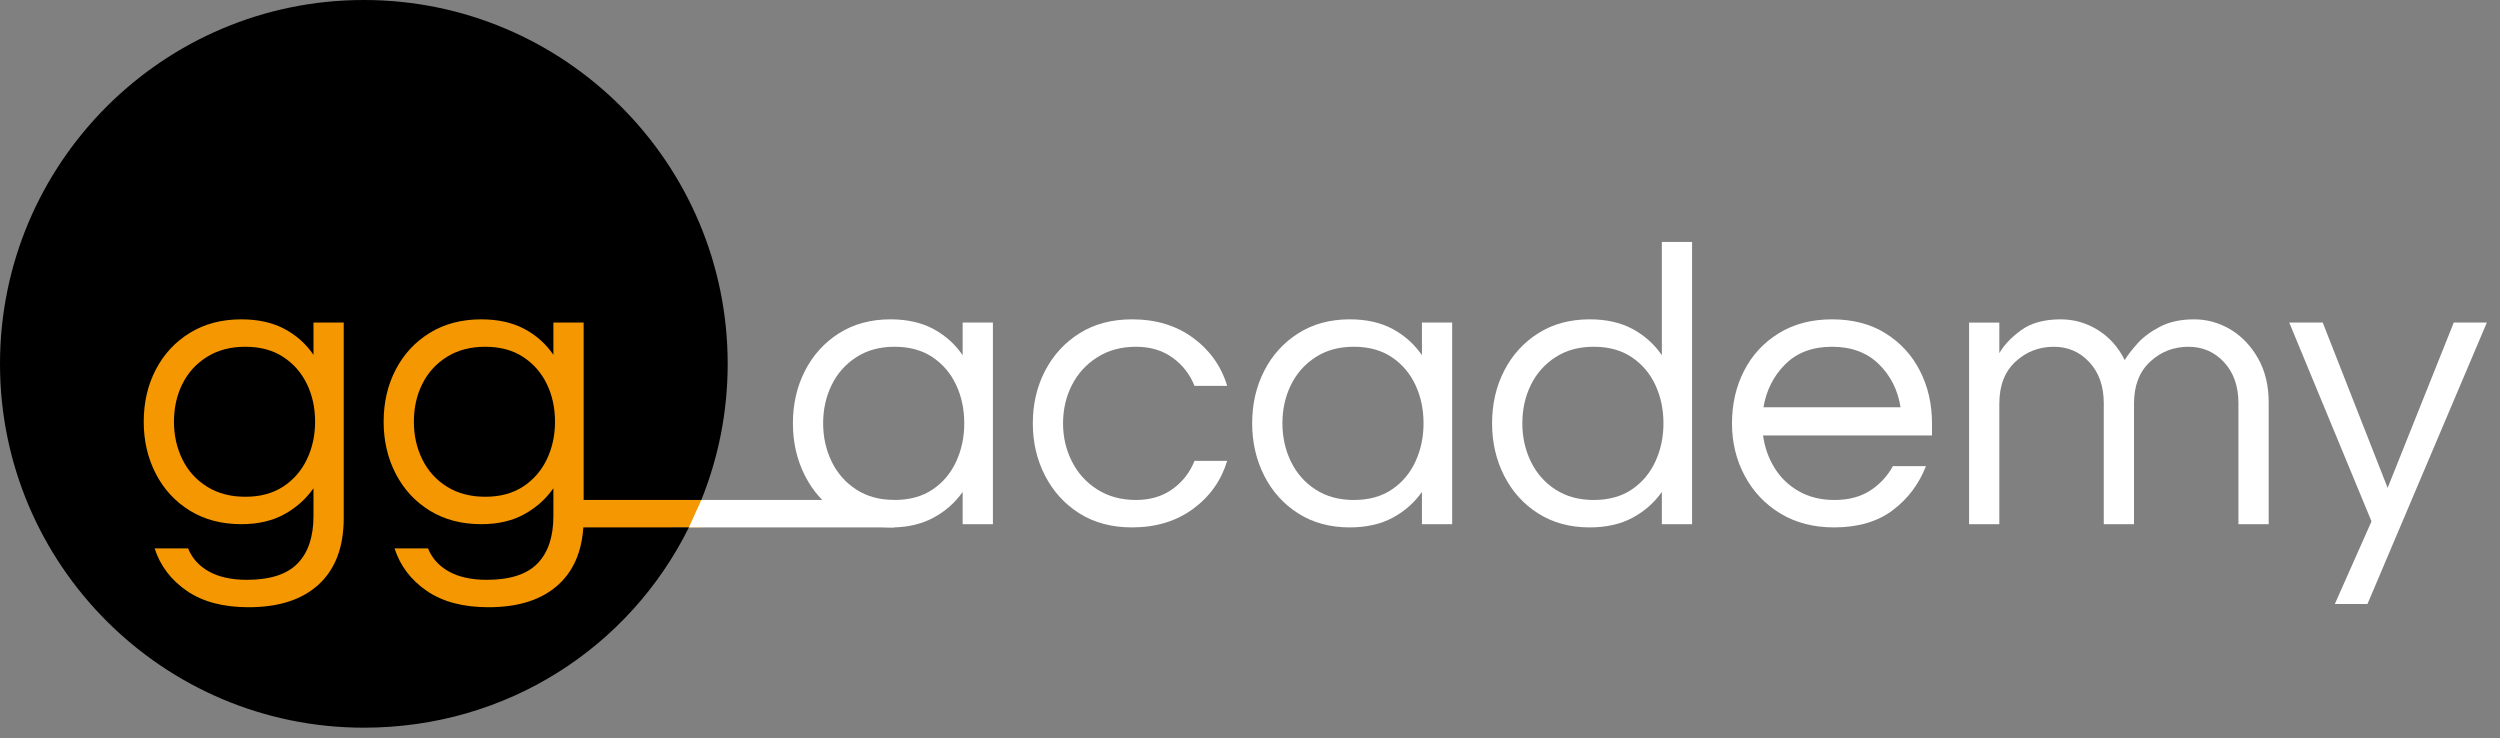
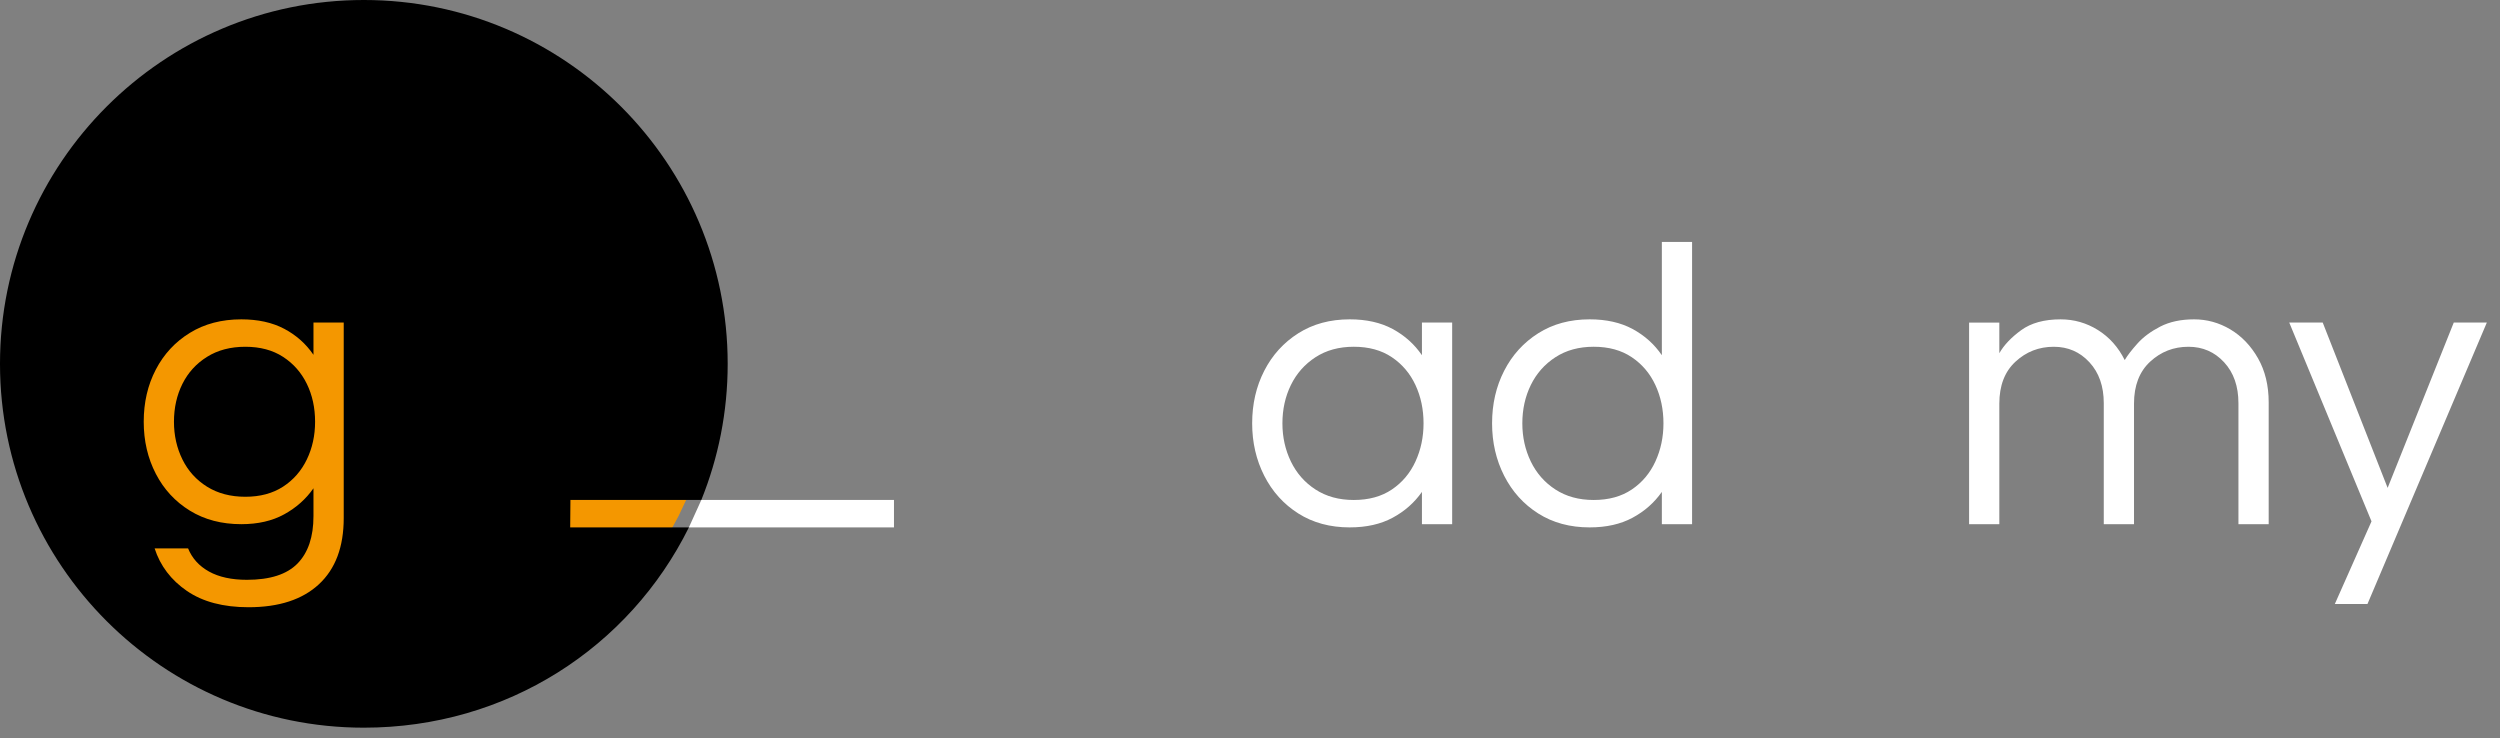
<svg xmlns="http://www.w3.org/2000/svg" width="100%" height="100%" viewBox="0 0 149 44" version="1.1" xml:space="preserve" style="fill-rule:evenodd;clip-rule:evenodd;stroke-linejoin:round;stroke-miterlimit:2;">
  <rect x="0" y="0" width="149" height="44" fill="#808080" stroke="none" />
  <rect id="ArtBoard2" x="0" y="0" width="148.252" height="43.37" style="fill:none;" />
  <g>
    <g>
      <g>
        <g>
-           <path d="M53.073,31.433c-1.17,0 -2.191,-0.276 -3.065,-0.829c-0.873,-0.553 -1.55,-1.302 -2.03,-2.247c-0.481,-0.945 -0.721,-1.987 -0.721,-3.124c0,-1.154 0.24,-2.199 0.721,-3.136c0.48,-0.938 1.157,-1.683 2.03,-2.235c0.874,-0.553 1.895,-0.829 3.065,-0.829c0.993,0 1.846,0.192 2.559,0.576c0.713,0.385 1.294,0.906 1.742,1.562l0,-1.946l1.803,0l0,12.016l-1.803,0l0,-1.923c-0.448,0.641 -1.029,1.154 -1.742,1.538c-0.663,0.358 -1.446,0.554 -2.351,0.579c-0.069,0.002 -0.138,-0.002 -0.208,-0.002Zm0.24,-1.635c0.897,0 1.654,-0.207 2.271,-0.624c0.617,-0.416 1.085,-0.973 1.406,-1.67c0.32,-0.697 0.48,-1.454 0.48,-2.271c0,-0.833 -0.16,-1.594 -0.48,-2.283c-0.321,-0.689 -0.789,-1.242 -1.406,-1.658c-0.617,-0.417 -1.374,-0.625 -2.271,-0.625c-0.881,0 -1.642,0.208 -2.283,0.625c-0.641,0.416 -1.13,0.969 -1.466,1.658c-0.337,0.689 -0.505,1.45 -0.505,2.283c0,0.817 0.168,1.574 0.505,2.271c0.336,0.697 0.825,1.254 1.466,1.67c0.641,0.417 1.402,0.624 2.283,0.624Z" style="fill:#fff;fill-rule:nonzero;" />
-           <path d="M67.468,31.433c-1.202,0 -2.243,-0.276 -3.124,-0.829c-0.882,-0.553 -1.567,-1.302 -2.055,-2.247c-0.489,-0.945 -0.733,-1.987 -0.733,-3.124c0,-1.154 0.244,-2.199 0.733,-3.136c0.488,-0.938 1.173,-1.683 2.055,-2.235c0.881,-0.553 1.922,-0.829 3.124,-0.829c1.426,0 2.639,0.368 3.641,1.105c1.001,0.737 1.678,1.69 2.03,2.86l-1.946,0c-0.273,-0.689 -0.709,-1.25 -1.31,-1.682c-0.601,-0.433 -1.326,-0.649 -2.175,-0.649c-0.881,0 -1.65,0.208 -2.307,0.625c-0.657,0.416 -1.162,0.969 -1.514,1.658c-0.353,0.689 -0.529,1.45 -0.529,2.283c0,0.817 0.176,1.574 0.529,2.271c0.352,0.697 0.857,1.254 1.514,1.67c0.657,0.417 1.426,0.625 2.307,0.625c0.849,0 1.574,-0.216 2.175,-0.649c0.601,-0.433 1.037,-0.993 1.31,-1.682l1.946,0c-0.352,1.169 -1.029,2.123 -2.03,2.86c-1.002,0.737 -2.215,1.105 -3.641,1.105Z" style="fill:#fff;fill-rule:nonzero;" />
          <path d="M80.445,31.433c-1.17,0 -2.191,-0.276 -3.064,-0.829c-0.873,-0.553 -1.55,-1.302 -2.031,-2.247c-0.481,-0.945 -0.721,-1.987 -0.721,-3.124c0,-1.154 0.24,-2.199 0.721,-3.136c0.481,-0.938 1.158,-1.683 2.031,-2.235c0.873,-0.553 1.894,-0.829 3.064,-0.829c0.993,0 1.846,0.192 2.559,0.576c0.713,0.385 1.294,0.906 1.743,1.562l0,-1.946l1.802,0l0,12.016l-1.802,0l0,-1.923c-0.449,0.641 -1.03,1.154 -1.743,1.538c-0.713,0.385 -1.566,0.577 -2.559,0.577Zm0.24,-1.634c0.897,0 1.654,-0.208 2.271,-0.625c0.617,-0.416 1.086,-0.973 1.406,-1.67c0.321,-0.697 0.481,-1.454 0.481,-2.271c0,-0.833 -0.16,-1.594 -0.481,-2.283c-0.32,-0.689 -0.789,-1.242 -1.406,-1.658c-0.617,-0.417 -1.374,-0.625 -2.271,-0.625c-0.881,0 -1.642,0.208 -2.283,0.625c-0.641,0.416 -1.129,0.969 -1.466,1.658c-0.336,0.689 -0.504,1.45 -0.504,2.283c0,0.817 0.168,1.574 0.504,2.271c0.337,0.697 0.825,1.254 1.466,1.67c0.641,0.417 1.402,0.625 2.283,0.625Z" style="fill:#fff;fill-rule:nonzero;" />
          <path d="M94.744,31.433c-1.17,0 -2.191,-0.276 -3.064,-0.829c-0.873,-0.553 -1.55,-1.302 -2.031,-2.247c-0.481,-0.945 -0.721,-1.987 -0.721,-3.124c0,-1.154 0.24,-2.199 0.721,-3.136c0.481,-0.938 1.158,-1.683 2.031,-2.235c0.873,-0.553 1.894,-0.829 3.064,-0.829c0.993,0 1.846,0.192 2.559,0.576c0.713,0.385 1.294,0.906 1.743,1.562l0,-6.752l1.802,0l0,16.822l-1.802,0l0,-1.923c-0.449,0.641 -1.03,1.154 -1.743,1.538c-0.713,0.385 -1.566,0.577 -2.559,0.577Zm0.24,-1.634c0.897,-0 1.654,-0.208 2.271,-0.625c0.617,-0.416 1.086,-0.973 1.406,-1.67c0.321,-0.697 0.481,-1.454 0.481,-2.271c0,-0.833 -0.16,-1.594 -0.481,-2.283c-0.32,-0.689 -0.789,-1.242 -1.406,-1.658c-0.617,-0.417 -1.374,-0.625 -2.271,-0.625c-0.881,-0 -1.642,0.208 -2.283,0.625c-0.641,0.416 -1.129,0.969 -1.466,1.658c-0.336,0.689 -0.504,1.45 -0.504,2.283c0,0.817 0.168,1.574 0.504,2.271c0.337,0.697 0.825,1.254 1.466,1.67c0.641,0.417 1.402,0.625 2.283,0.625Z" style="fill:#fff;fill-rule:nonzero;" />
-           <path d="M109.307,31.433c-1.217,0 -2.283,-0.276 -3.196,-0.829c-0.913,-0.553 -1.622,-1.302 -2.127,-2.247c-0.505,-0.945 -0.757,-1.987 -0.757,-3.124c0,-1.154 0.24,-2.199 0.721,-3.136c0.481,-0.938 1.17,-1.683 2.067,-2.235c0.897,-0.553 1.954,-0.829 3.172,-0.829c1.234,0 2.295,0.276 3.184,0.829c0.889,0.552 1.574,1.297 2.055,2.235c0.481,0.937 0.721,1.982 0.721,3.136l0,0.721l-10.069,0c0.096,0.705 0.324,1.35 0.685,1.934c0.36,0.585 0.845,1.05 1.453,1.394c0.609,0.345 1.314,0.517 2.115,0.517c0.849,-0 1.562,-0.188 2.139,-0.565c0.577,-0.376 1.025,-0.861 1.346,-1.454l1.97,-0c-0.416,1.074 -1.077,1.951 -1.982,2.632c-0.905,0.681 -2.071,1.021 -3.497,1.021Zm-4.205,-7.161l8.17,-0c-0.16,-1.026 -0.592,-1.883 -1.297,-2.572c-0.705,-0.689 -1.634,-1.033 -2.788,-1.033c-1.153,-0 -2.079,0.344 -2.776,1.033c-0.697,0.689 -1.133,1.546 -1.309,2.572Z" style="fill:#fff;fill-rule:nonzero;" />
          <path d="M117.358,31.241l0,-12.016l1.802,0l0,1.826c0.273,-0.48 0.705,-0.937 1.298,-1.37c0.593,-0.432 1.378,-0.648 2.355,-0.648c0.801,0 1.542,0.212 2.223,0.636c0.681,0.425 1.214,1.022 1.598,1.791c0.16,-0.273 0.413,-0.601 0.757,-0.985c0.345,-0.385 0.797,-0.721 1.358,-1.01c0.561,-0.288 1.234,-0.432 2.019,-0.432c0.769,0 1.49,0.2 2.163,0.6c0.672,0.401 1.221,0.974 1.646,1.719c0.424,0.745 0.637,1.622 0.637,2.631l0,7.258l-1.803,0l0,-7.21c0,-1.009 -0.284,-1.822 -0.853,-2.439c-0.569,-0.617 -1.278,-0.925 -2.127,-0.925c-0.881,0 -1.642,0.296 -2.283,0.889c-0.641,0.593 -0.961,1.426 -0.961,2.499l0,7.186l-1.802,0l0,-7.21c0,-1.009 -0.285,-1.822 -0.854,-2.439c-0.568,-0.617 -1.277,-0.925 -2.126,-0.925c-0.882,0 -1.643,0.296 -2.283,0.889c-0.641,0.593 -0.962,1.426 -0.962,2.499l0,7.186l-1.802,0Z" style="fill:#fff;fill-rule:nonzero;" />
          <path d="M139.155,35.999l2.187,-4.926l-4.903,-11.848l1.995,0l3.869,9.853l3.941,-9.853l1.971,0l-7.114,16.774l-1.946,0Z" style="fill:#fff;fill-rule:nonzero;" />
        </g>
-         <rect x="38.657" y="29.798" width="3.147" height="1.637" style="fill:#f49700;" />
        <path d="M40.443,30.752c-3.433,6.655 -10.509,11.1 -18.758,11.1c-11.589,0 -20.998,-9.037 -20.998,-20.167c0,-11.13 9.409,-20.167 20.998,-20.167c11.589,-0 20.998,9.037 20.998,20.167c-0,2.667 -0.54,5.214 -1.521,7.545l-0.719,1.522Z" style="fill:#f49700;" />
        <path d="M53.281,29.798l-11.482,-0l-0.742,1.637l12.224,-0l-0,-1.637Z" style="fill:#fff;" />
        <path d="M41.057,31.435c-3.546,7.155 -10.853,11.935 -19.372,11.935c-11.968,-0 -21.685,-9.717 -21.685,-21.685c0,-11.968 9.717,-21.685 21.685,-21.685c11.968,-0 21.685,9.717 21.685,21.685c0,2.868 -0.558,5.606 -1.571,8.113l-7.801,-0l-0.014,1.637l7.073,-0Z" />
        <g>
          <path d="M14.814,36.191c-1.506,0 -2.731,-0.324 -3.677,-0.973c-0.945,-0.649 -1.586,-1.494 -1.922,-2.535l1.994,0c0.241,0.593 0.657,1.053 1.25,1.382c0.593,0.328 1.346,0.492 2.259,0.492c1.378,0 2.383,-0.324 3.016,-0.973c0.633,-0.649 0.949,-1.59 0.949,-2.824l0,-1.658c-0.448,0.641 -1.029,1.158 -1.742,1.55c-0.713,0.393 -1.566,0.589 -2.559,0.589c-1.17,0 -2.191,-0.269 -3.064,-0.805c-0.874,-0.537 -1.551,-1.27 -2.031,-2.199c-0.481,-0.929 -0.721,-1.963 -0.721,-3.1c0,-1.154 0.24,-2.191 0.721,-3.112c0.48,-0.922 1.157,-1.651 2.031,-2.187c0.873,-0.537 1.894,-0.805 3.064,-0.805c0.993,0 1.846,0.188 2.559,0.564c0.713,0.377 1.294,0.894 1.742,1.55l0,-1.922l1.803,0l0,11.655c0,1.715 -0.493,3.028 -1.478,3.942c-0.986,0.913 -2.383,1.369 -4.194,1.369Zm-0.192,-6.584c0.881,0 1.63,-0.201 2.247,-0.601c0.617,-0.401 1.089,-0.941 1.418,-1.622c0.328,-0.681 0.492,-1.43 0.492,-2.247c-0,-0.833 -0.164,-1.586 -0.492,-2.259c-0.329,-0.673 -0.801,-1.21 -1.418,-1.61c-0.617,-0.401 -1.366,-0.601 -2.247,-0.601c-0.881,0 -1.642,0.2 -2.283,0.601c-0.641,0.4 -1.13,0.937 -1.466,1.61c-0.336,0.673 -0.505,1.426 -0.505,2.259c-0,0.817 0.169,1.566 0.505,2.247c0.336,0.681 0.825,1.221 1.466,1.622c0.641,0.4 1.402,0.601 2.283,0.601Z" style="fill:#f49700;fill-rule:nonzero;" />
-           <path d="M29.113,36.191c-1.506,0 -2.731,-0.324 -3.677,-0.973c-0.945,-0.649 -1.586,-1.494 -1.922,-2.535l1.994,0c0.241,0.593 0.657,1.053 1.25,1.382c0.593,0.328 1.346,0.492 2.259,0.492c1.378,0 2.383,-0.324 3.016,-0.973c0.633,-0.649 0.949,-1.59 0.949,-2.824l0,-1.658c-0.448,0.641 -1.029,1.158 -1.742,1.55c-0.713,0.393 -1.566,0.589 -2.559,0.589c-1.17,0 -2.191,-0.269 -3.064,-0.805c-0.874,-0.537 -1.551,-1.27 -2.031,-2.199c-0.481,-0.929 -0.721,-1.963 -0.721,-3.1c0,-1.154 0.24,-2.191 0.721,-3.112c0.48,-0.922 1.157,-1.651 2.031,-2.187c0.873,-0.537 1.894,-0.805 3.064,-0.805c0.993,0 1.846,0.188 2.559,0.564c0.713,0.377 1.294,0.894 1.742,1.55l0,-1.922l1.803,0l0,11.655c0,1.715 -0.493,3.028 -1.478,3.942c-0.986,0.913 -2.383,1.369 -4.194,1.369Zm-0.192,-6.584c0.881,0 1.63,-0.201 2.247,-0.601c0.617,-0.401 1.089,-0.941 1.418,-1.622c0.328,-0.681 0.492,-1.43 0.492,-2.247c0,-0.833 -0.164,-1.586 -0.492,-2.259c-0.329,-0.673 -0.801,-1.21 -1.418,-1.61c-0.617,-0.401 -1.366,-0.601 -2.247,-0.601c-0.881,0 -1.642,0.2 -2.283,0.601c-0.641,0.4 -1.13,0.937 -1.466,1.61c-0.337,0.673 -0.505,1.426 -0.505,2.259c0,0.817 0.168,1.566 0.505,2.247c0.336,0.681 0.825,1.221 1.466,1.622c0.641,0.4 1.402,0.601 2.283,0.601Z" style="fill:#f49700;fill-rule:nonzero;" />
        </g>
      </g>
    </g>
  </g>
</svg>